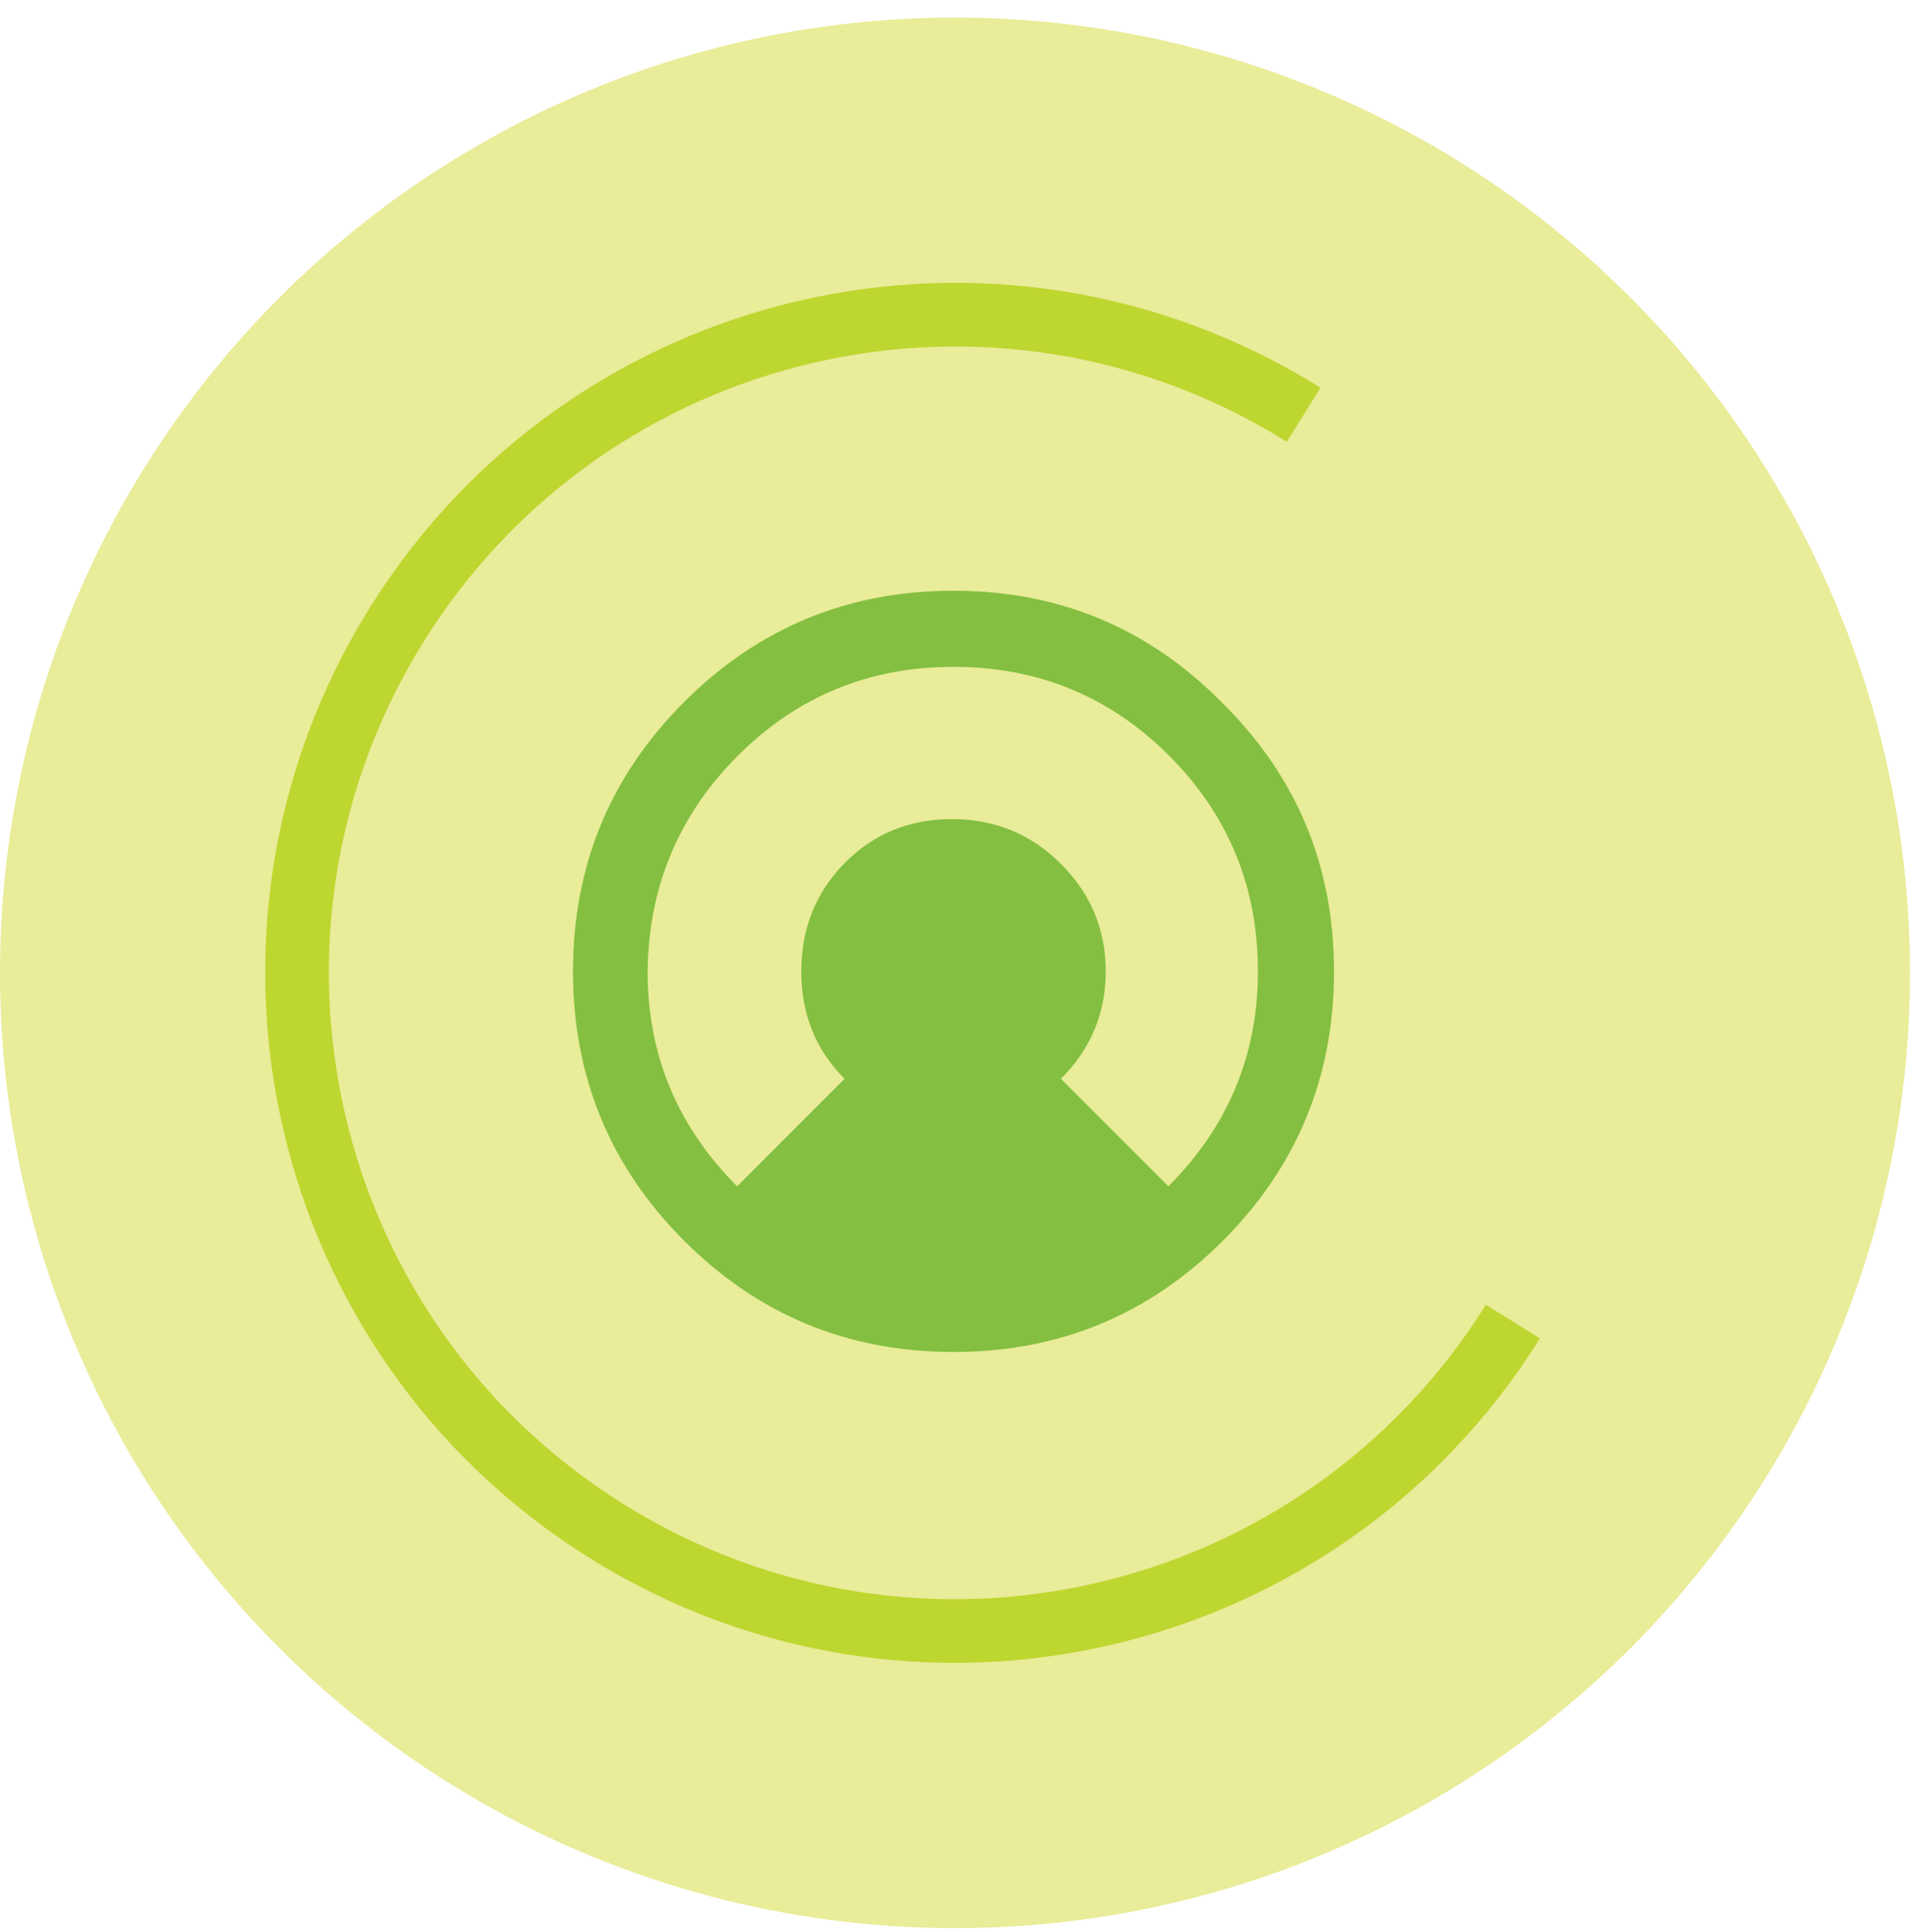
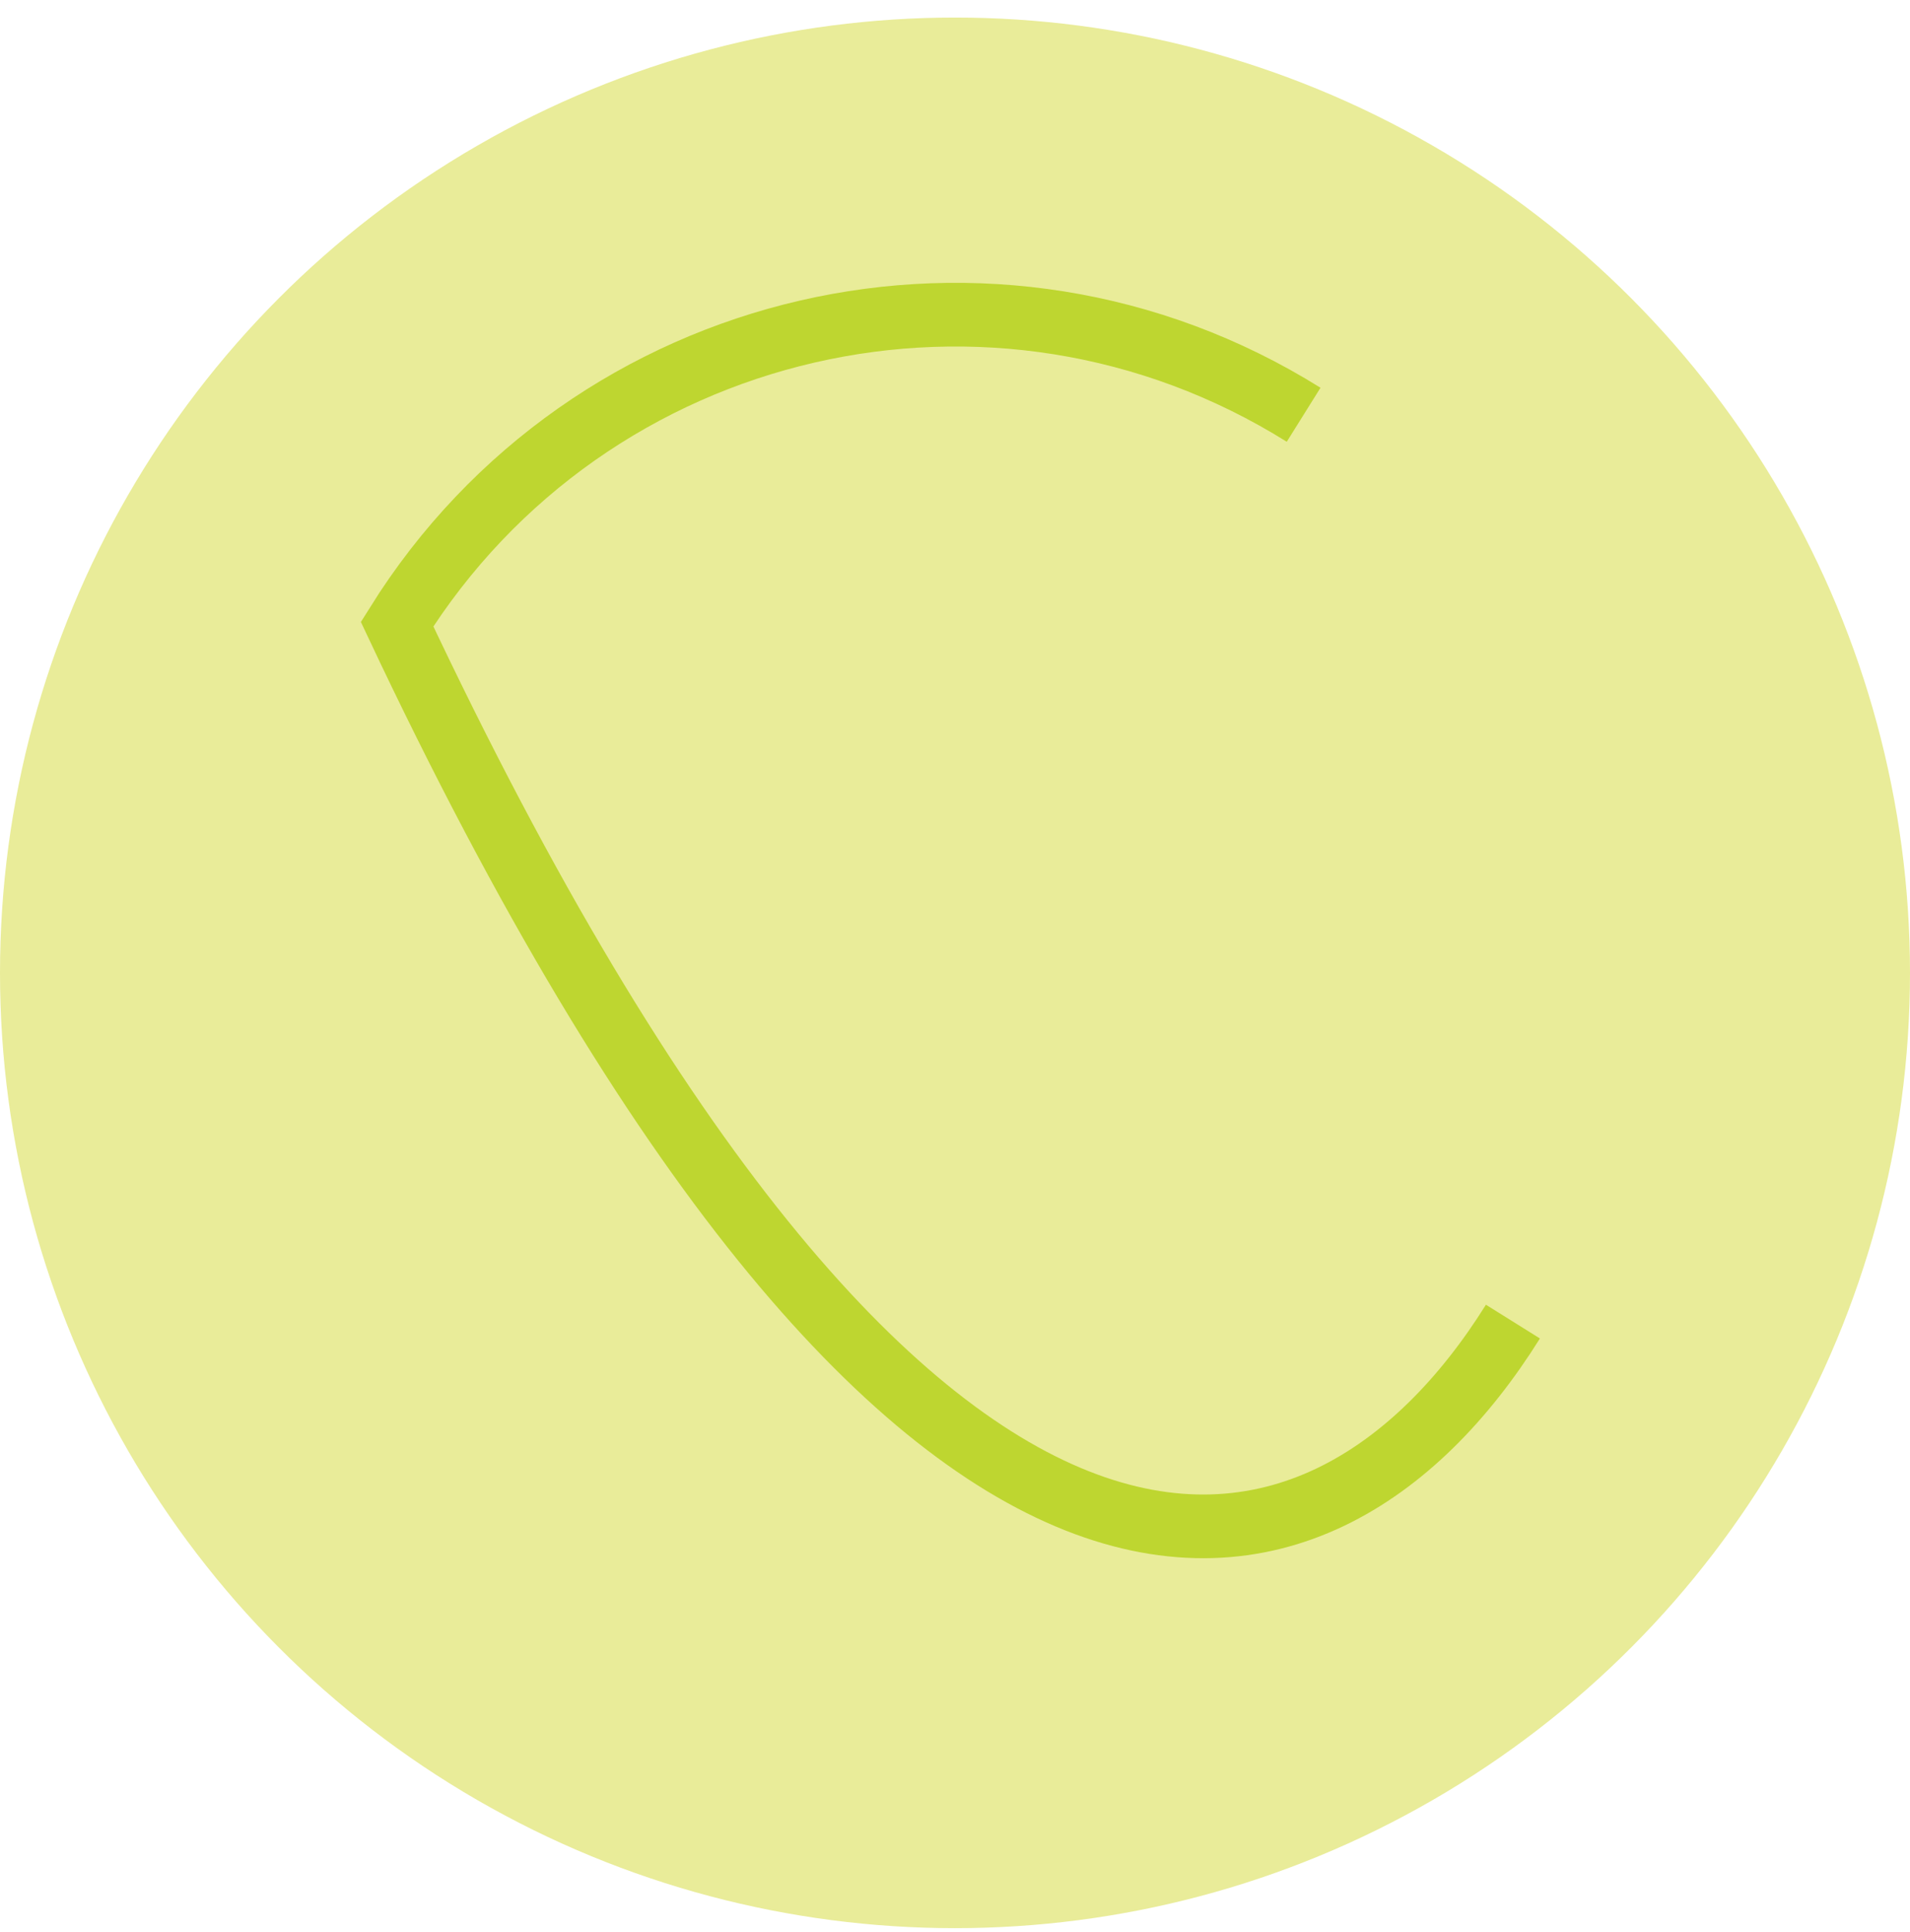
<svg xmlns="http://www.w3.org/2000/svg" width="90px" height="91px" viewBox="0 0 90 91" version="1.1">
  <title>1@1x</title>
  <desc>Created with Sketch.</desc>
  <g id="Desktop-prototype" stroke="none" stroke-width="1" fill="none" fill-rule="evenodd">
    <g id="1" transform="translate(-369, -572)">
      <g transform="translate(369, 572.827)">
        <circle id="Oval" fill="#E9EC99" cx="45" cy="45" r="45" />
-         <path d="M76,45 C76,27.879 62.121,14 45,14 C27.879,14 14,27.879 14,45 C14,62.121 27.879,76 45,76 L45,76" id="Path" stroke="#BED630" stroke-width="3" transform="translate(45, 45) rotate(-58) translate(-45, -45) " />
-         <path d="M57.586,32.273 C61.102,35.742 62.859,39.961 62.859,44.93 C62.859,49.898 61.113,54.129 57.621,57.621 C54.129,61.113 49.898,62.859 44.93,62.859 C39.961,62.859 35.73,61.113 32.238,57.621 C28.746,54.129 27,49.898 27,44.93 C27,39.961 28.746,35.73 32.238,32.238 C35.73,28.746 39.961,27 44.93,27 C49.898,27 54.117,28.758 57.586,32.273 Z M55.055,55.055 C57.867,52.242 59.273,48.867 59.273,44.93 C59.273,40.945 57.879,37.559 55.09,34.77 C52.301,31.98 48.914,30.586 44.93,30.586 C40.945,30.586 37.559,31.98 34.77,34.77 C31.98,37.559 30.563,40.945 30.516,44.93 C30.516,48.867 31.922,52.242 34.734,55.055 L39.797,49.992 C38.437,48.633 37.758,46.945 37.758,44.93 C37.758,42.914 38.437,41.215 39.797,39.832 C41.156,38.449 42.844,37.758 44.859,37.758 C46.875,37.758 48.586,38.461 49.992,39.867 C51.398,41.273 52.102,42.961 52.102,44.93 C52.102,46.898 51.398,48.586 49.992,49.992 L55.055,55.055 Z" id="O" fill="#84BF41" fill-rule="nonzero" />
+         <path d="M76,45 C76,27.879 62.121,14 45,14 C14,62.121 27.879,76 45,76 L45,76" id="Path" stroke="#BED630" stroke-width="3" transform="translate(45, 45) rotate(-58) translate(-45, -45) " />
      </g>
    </g>
  </g>
</svg>